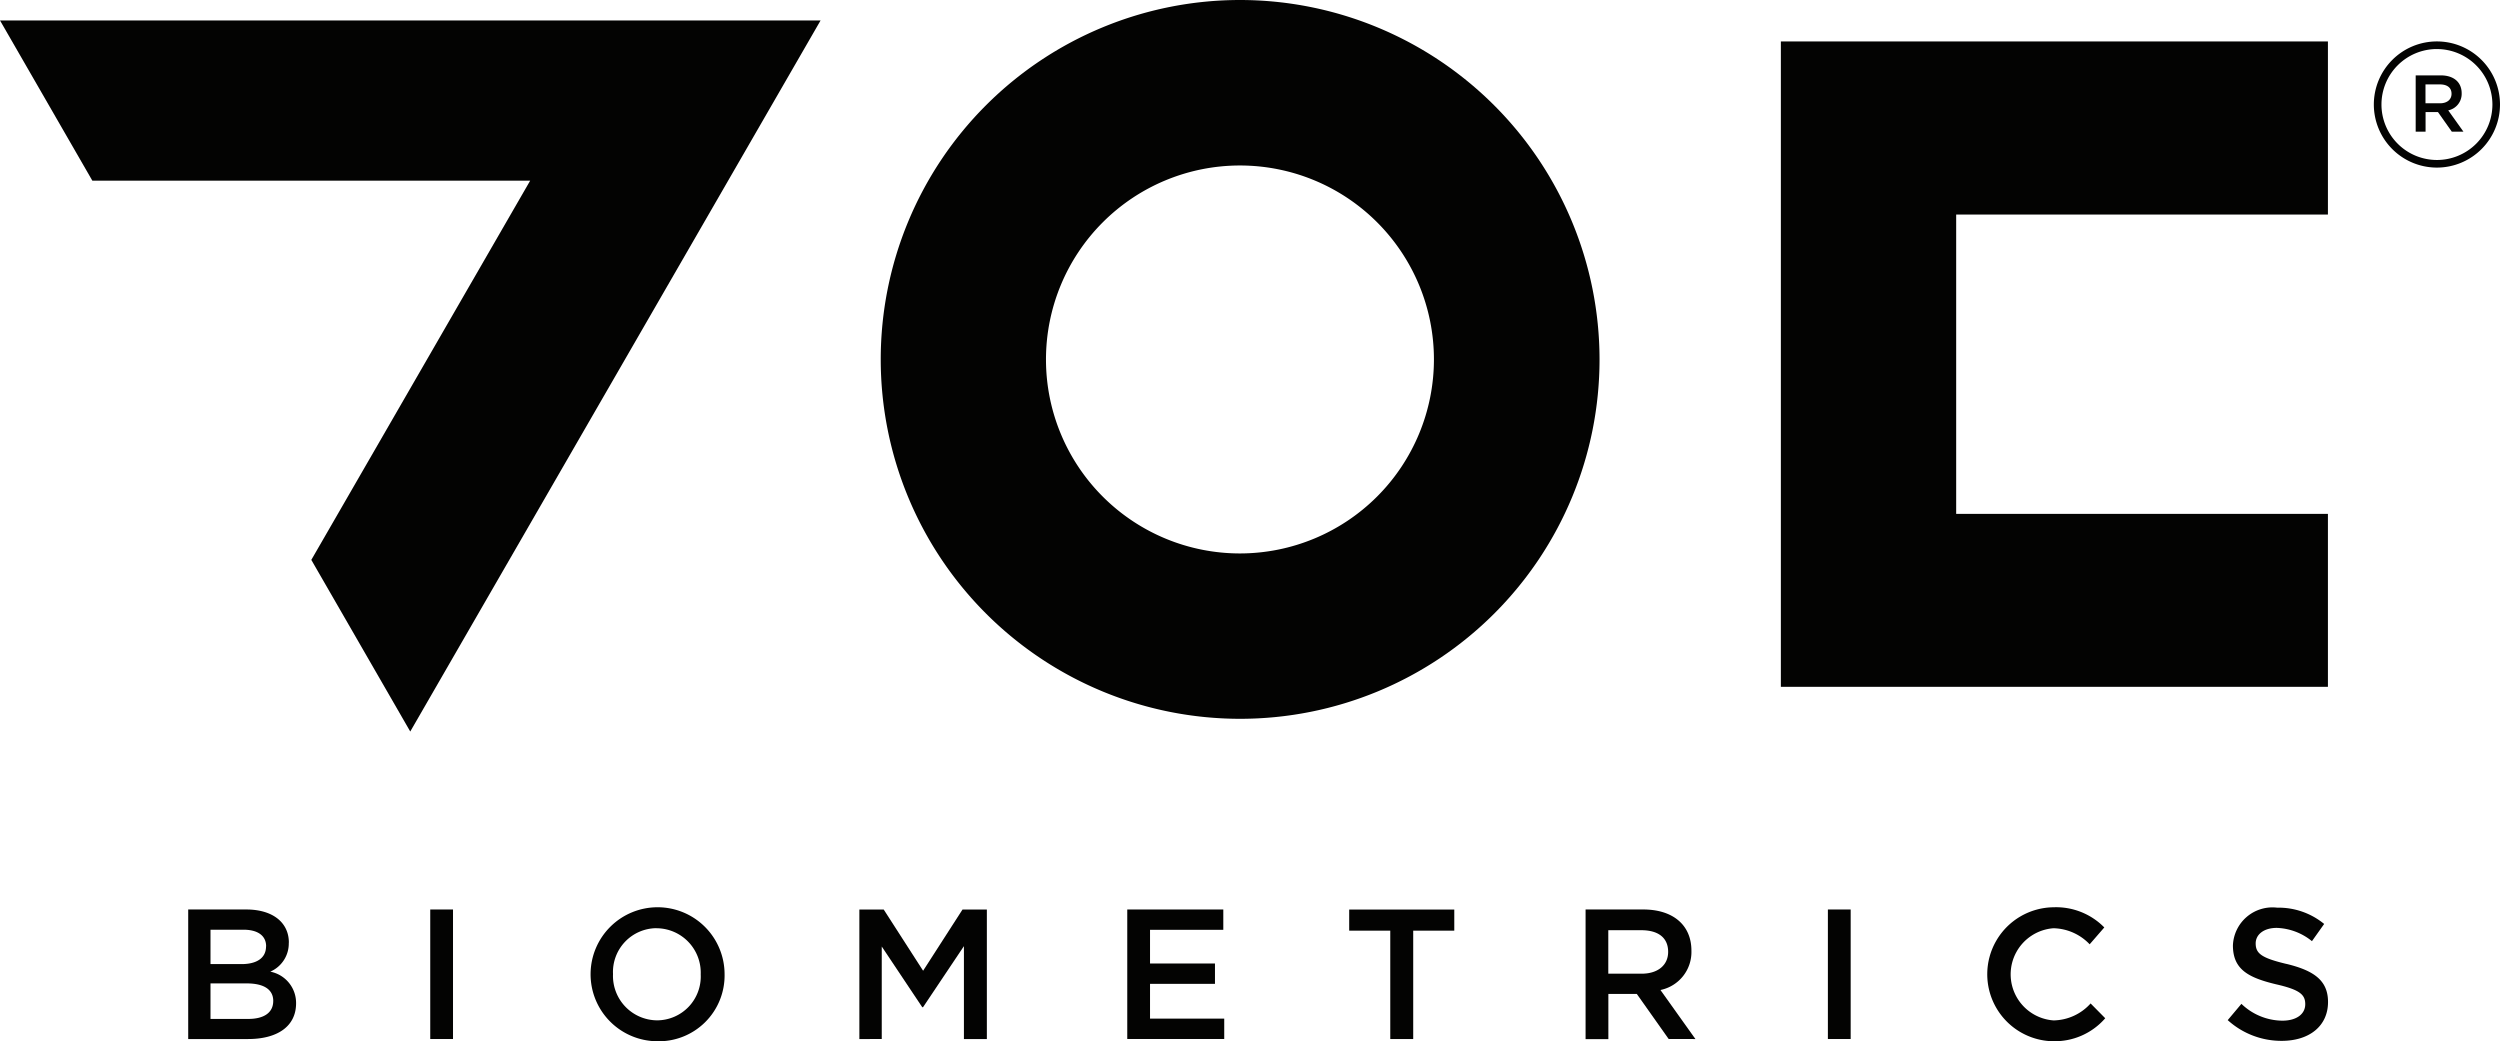
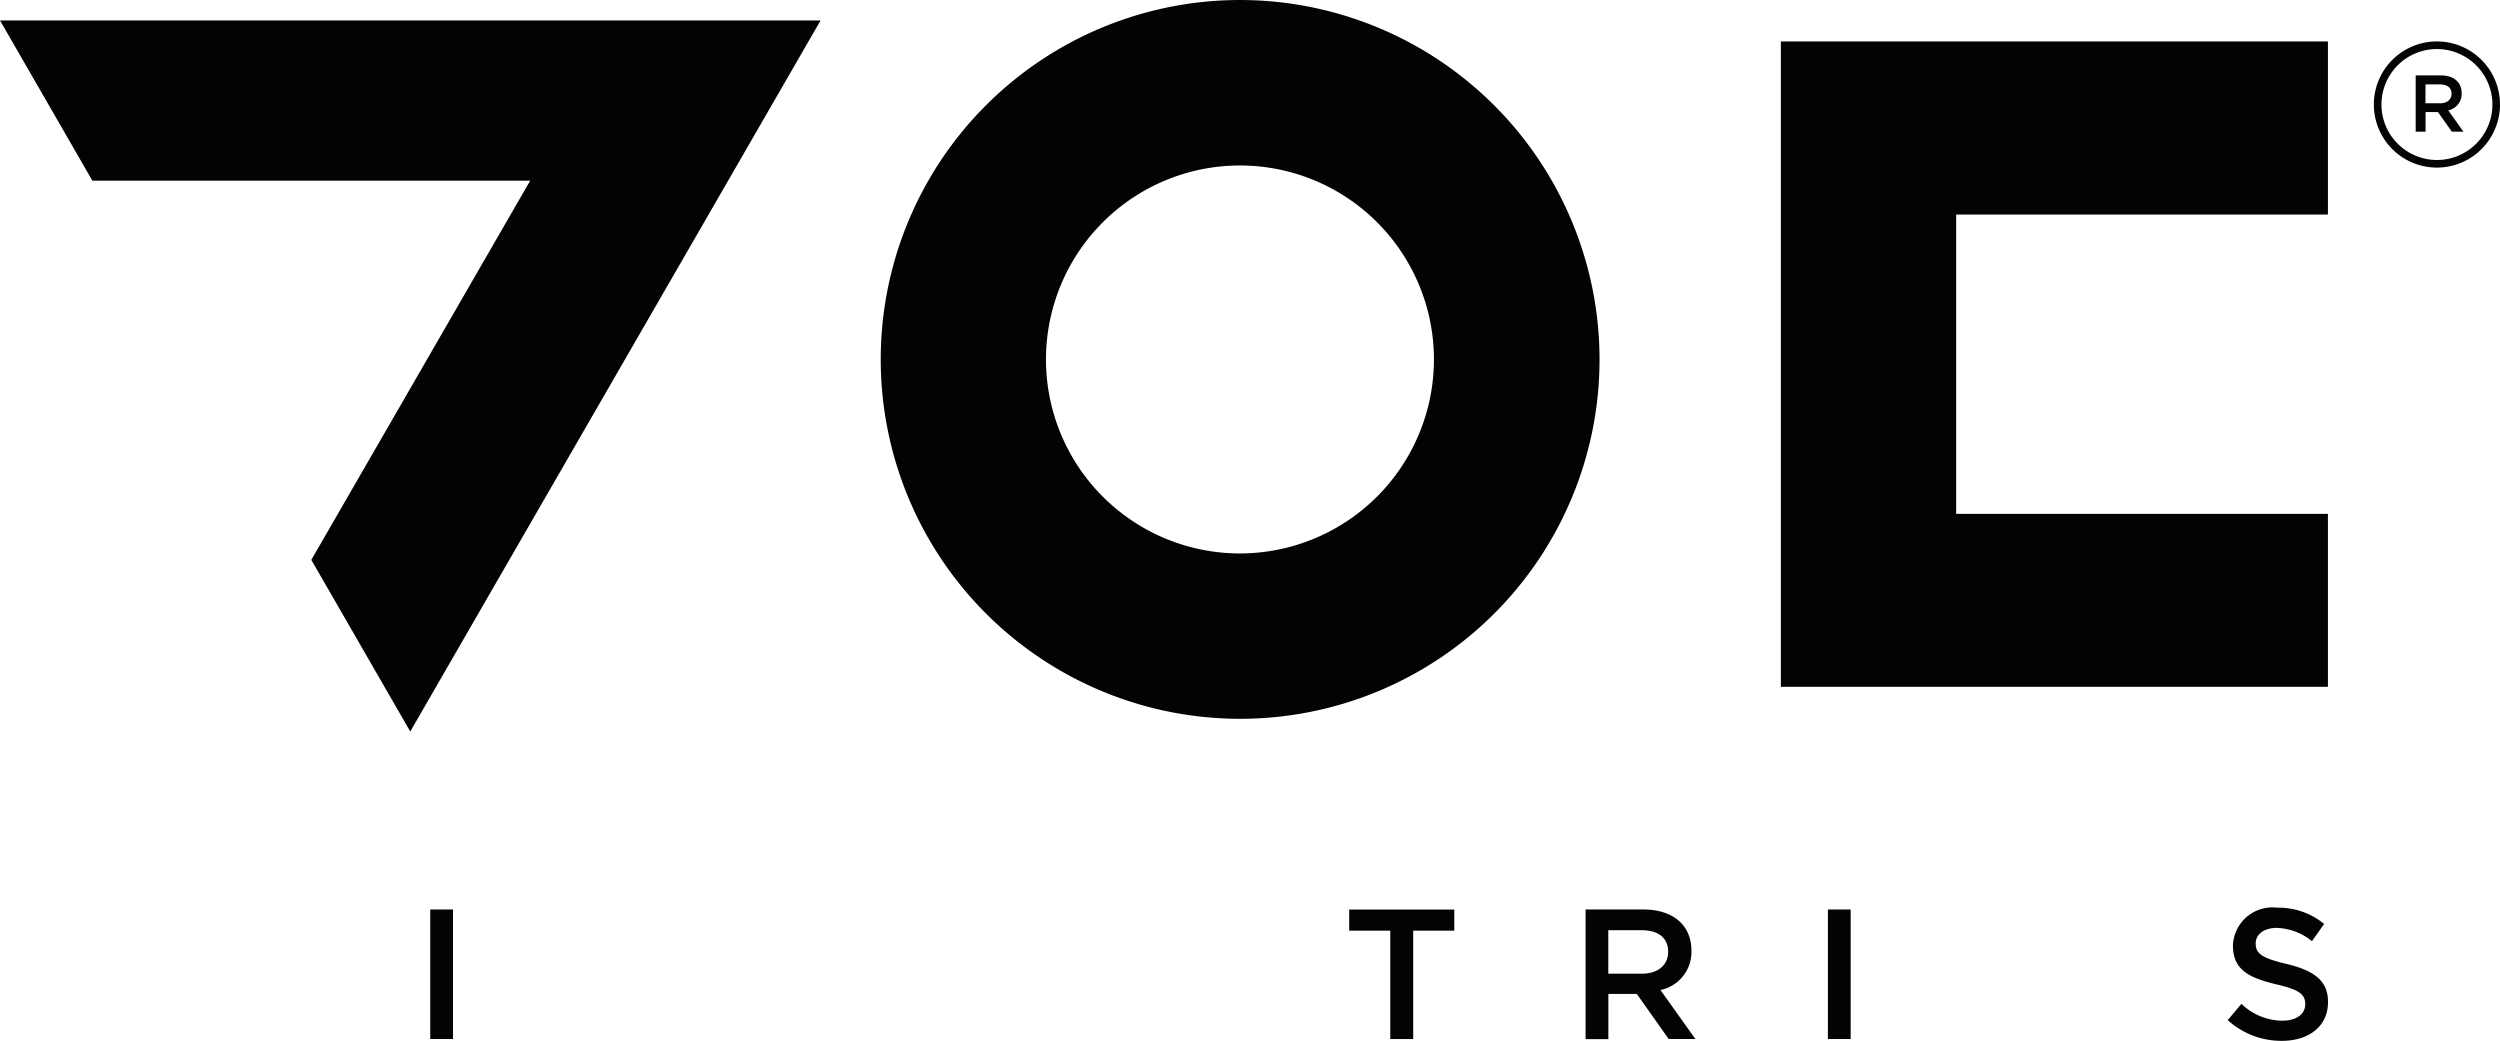
<svg xmlns="http://www.w3.org/2000/svg" width="113.028" height="47.076" viewBox="0 0 113.028 47.076">
  <defs fill="#030302fff">
    <style>.a{fill:none;}.b{clip-path:url(#a);}.c{fill:#030302;}</style>
    <clipPath id="a" fill="#030302fff">
      <rect class="a" width="113.028" height="47.076" fill="#030302fff" />
    </clipPath>
  </defs>
  <g class="b">
    <path class="c" d="M107.158,0A16.249,16.249,0,1,0,123.41,16.246,16.263,16.263,0,0,0,107.158,0m0,25.022a8.77,8.77,0,1,1,8.765-8.775,8.778,8.778,0,0,1-8.765,8.775" transform="translate(-51.093 0)" fill="#030302fff" />
    <path class="c" d="M208.56,12.105V4.279H183.827V33.457H208.56V25.638H191.753V12.105Z" transform="translate(-103.312 -2.405)" fill="#030302fff" />
    <path class="c" d="M0,2.111,4.175,9.355H23.97L14.075,26.5l4.473,7.76L37.1,2.111Z" transform="translate(0 -1.187)" fill="#030302fff" />
-     <path class="c" d="M23.97,95.379a1.389,1.389,0,0,1-.837,1.313A1.439,1.439,0,0,1,24.3,98.123c0,1.054-.862,1.615-2.167,1.615h-2.71V93.881h2.627c1.18,0,1.924.578,1.924,1.5m-1.028.167c0-.477-.368-.753-1.03-.753H20.431V96.35h1.406c.661,0,1.105-.259,1.105-.8m.326,2.468c0-.5-.393-.795-1.2-.795H20.431v1.606h1.707c.7,0,1.129-.276,1.129-.812" transform="translate(-10.914 -52.762)" fill="#030302fff" />
    <rect class="c" width="1.029" height="5.856" transform="translate(19.452 41.119)" fill="#030302fff" />
-     <path class="c" d="M63.866,99.709a3.029,3.029,0,1,1,3.07-3.037,2.975,2.975,0,0,1-3.07,3.037m0-5.112a1.981,1.981,0,0,0-1.974,2.075,2.009,2.009,0,0,0,1.991,2.092,1.981,1.981,0,0,0,1.974-2.075A2.009,2.009,0,0,0,63.866,94.6" transform="translate(-34.177 -52.633)" fill="#030302fff" />
-     <path class="c" d="M91.586,98.3h-.034L89.72,95.555v4.183H88.708V93.882h1.1l1.782,2.769,1.782-2.769h1.1v5.856H93.435v-4.2Z" transform="translate(-49.855 -52.762)" fill="#030302fff" />
-     <path class="c" d="M120.7,94.8h-3.313v1.523h2.936v.92h-2.936v1.572h3.355v.921h-4.384V93.881H120.7Z" transform="translate(-65.393 -52.762)" fill="#030302fff" />
    <path class="c" d="M142.163,99.738h-1.037v-4.9h-1.857v-.954h4.751v.954h-1.857Z" transform="translate(-78.27 -52.762)" fill="#030302fff" />
    <path class="c" d="M167.427,99.737,165.987,97.7H164.7v2.041H163.67V93.881h2.61c1.347,0,2.175.711,2.175,1.858a1.753,1.753,0,0,1-1.4,1.782l1.581,2.217Zm-1.23-4.919h-1.5v1.966h1.506c.735,0,1.2-.385,1.2-.987,0-.644-.452-.979-1.214-.979" transform="translate(-91.984 -52.762)" fill="#030302fff" />
    <rect class="c" width="1.03" height="5.856" transform="translate(82.641 41.119)" fill="#030302fff" />
-     <path class="c" d="M208.062,99.709a3.029,3.029,0,0,1,.041-6.057,3.053,3.053,0,0,1,2.293.912l-.662.762A2.328,2.328,0,0,0,208.1,94.6a2.089,2.089,0,0,0,0,4.167A2.3,2.3,0,0,0,209.777,98l.661.669a3.021,3.021,0,0,1-2.376,1.038" transform="translate(-115.258 -52.633)" fill="#030302fff" />
    <path class="c" d="M232.6,96.233c1.238.3,1.883.745,1.883,1.723,0,1.1-.862,1.757-2.092,1.757a3.609,3.609,0,0,1-2.443-.937l.619-.736a2.7,2.7,0,0,0,1.849.761c.636,0,1.037-.293,1.037-.745,0-.427-.234-.653-1.321-.9-1.247-.3-1.949-.669-1.949-1.757a1.788,1.788,0,0,1,2-1.707,3.247,3.247,0,0,1,2.125.736l-.552.778a2.663,2.663,0,0,0-1.59-.6c-.6,0-.954.31-.954.7,0,.46.268.661,1.389.929" transform="translate(-129.23 -52.655)" fill="#030302fff" />
    <path class="c" d="M250.99,10.327l-.626-.887h-.56v.887h-.447V7.782h1.134c.586,0,.945.309.945.808a.762.762,0,0,1-.607.774l.687.963Zm-.535-2.138H249.8v.855h.655c.32,0,.523-.167.523-.429,0-.28-.2-.425-.527-.425" transform="translate(-140.141 -4.374)" fill="#030302fff" />
    <path class="c" d="M247.892,9.982a2.852,2.852,0,1,1,2.851-2.851,2.854,2.854,0,0,1-2.851,2.851m0-5.36A2.508,2.508,0,1,0,250.4,7.131a2.512,2.512,0,0,0-2.508-2.508" transform="translate(-137.715 -2.405)" fill="#030302fff" />
  </g>
</svg>